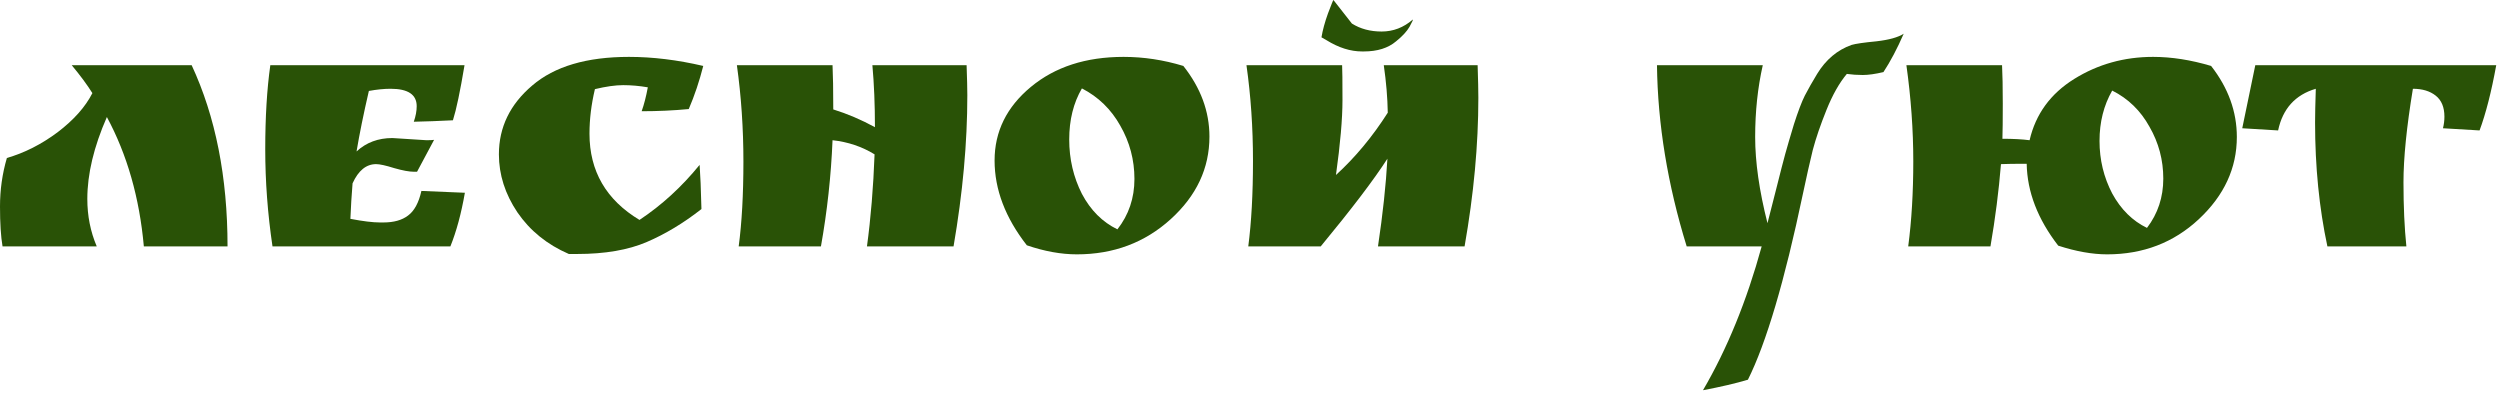
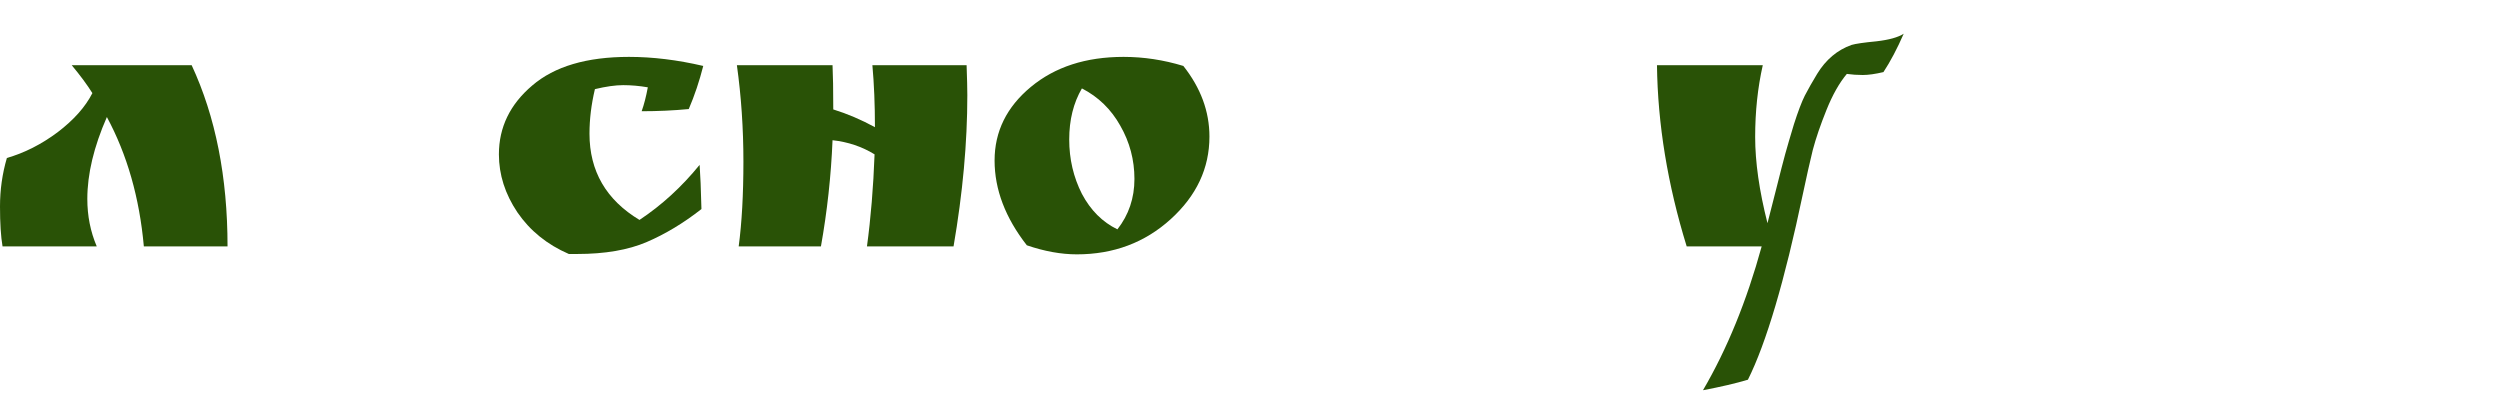
<svg xmlns="http://www.w3.org/2000/svg" width="276" height="44" viewBox="0 0 276 44" fill="none">
  <path d="M25.12 27.2H15.88C15.4 21.84 14.04 17.08 11.8 12.92C10.36 16.2 9.64 19.213 9.64 21.96C9.64 23.827 9.987 25.573 10.68 27.2H0.28C0.093 26.107 0 24.64 0 22.8C0 20.96 0.253 19.173 0.76 17.44C2.707 16.88 4.573 15.933 6.36 14.6C8.147 13.24 9.427 11.8 10.2 10.28C9.613 9.347 8.853 8.32 7.92 7.2H21.16C23.8 12.88 25.12 19.547 25.12 27.2Z" fill="#295206" />
-   <path d="M43.323 15.24L47.083 15.48C47.456 15.48 47.736 15.467 47.923 15.44L46.043 18.96H45.683C45.176 18.96 44.456 18.827 43.523 18.56C42.59 18.267 41.923 18.12 41.523 18.12C40.43 18.12 39.563 18.827 38.923 20.24C38.816 21.547 38.736 22.853 38.683 24.16C40.07 24.427 41.163 24.56 41.963 24.56H42.323C43.47 24.56 44.377 24.307 45.043 23.8C45.736 23.293 46.23 22.387 46.523 21.08L51.323 21.28C50.923 23.573 50.39 25.547 49.723 27.2H30.083C29.55 23.6 29.283 20.027 29.283 16.48C29.283 12.933 29.47 9.84 29.843 7.2H51.283C50.803 10.08 50.377 12.107 50.003 13.28C48.43 13.36 46.99 13.413 45.683 13.44C45.897 12.827 46.003 12.253 46.003 11.72C46.003 10.44 45.043 9.8 43.123 9.8C42.403 9.8 41.603 9.88 40.723 10.04C40.136 12.573 39.683 14.8 39.363 16.72C40.43 15.733 41.75 15.24 43.323 15.24Z" fill="#295206" />
  <path d="M71.519 9.64C70.586 9.48 69.679 9.4 68.799 9.4C67.946 9.4 66.906 9.547 65.679 9.84C65.279 11.52 65.079 13.16 65.079 14.76C65.079 18.893 66.919 22.067 70.599 24.28C73.052 22.653 75.266 20.627 77.239 18.2C77.319 19.267 77.386 20.893 77.439 23.08C75.466 24.627 73.452 25.84 71.399 26.72C69.346 27.6 66.786 28.04 63.719 28.04H62.799C60.399 27 58.506 25.467 57.119 23.44C55.759 21.413 55.079 19.28 55.079 17.04C55.079 14.053 56.306 11.52 58.759 9.44C61.212 7.333 64.772 6.28 69.439 6.28C72.052 6.28 74.786 6.613 77.639 7.28C77.212 8.96 76.679 10.547 76.039 12.04C74.359 12.2 72.626 12.28 70.839 12.28C71.106 11.533 71.332 10.653 71.519 9.64Z" fill="#295206" />
  <path d="M106.793 10.52C106.793 15.747 106.286 21.307 105.272 27.2H95.713C96.139 24.053 96.419 20.667 96.552 17.04C95.166 16.187 93.619 15.667 91.912 15.48C91.752 19.4 91.326 23.307 90.632 27.2H81.552C81.899 24.587 82.073 21.467 82.073 17.84C82.073 14.187 81.832 10.64 81.353 7.2H91.912C91.966 8.293 91.993 9.92 91.993 12.08C93.539 12.56 95.073 13.213 96.593 14.04C96.593 11.56 96.499 9.28 96.312 7.2H106.713C106.766 8.693 106.793 9.8 106.793 10.52Z" fill="#295206" />
  <path d="M113.362 27.08C110.989 24.04 109.802 20.92 109.802 17.72C109.802 14.52 111.135 11.813 113.802 9.6C116.469 7.387 119.882 6.28 124.042 6.28C126.255 6.28 128.455 6.613 130.642 7.28C132.562 9.707 133.522 12.307 133.522 15.08C133.522 18.573 132.095 21.613 129.242 24.2C126.389 26.787 122.935 28.08 118.882 28.08C117.149 28.08 115.309 27.747 113.362 27.08ZM119.442 9.76C118.509 11.36 118.042 13.24 118.042 15.4C118.042 17.56 118.509 19.56 119.442 21.4C120.402 23.213 121.709 24.52 123.362 25.32C124.615 23.72 125.242 21.867 125.242 19.76C125.242 17.653 124.722 15.693 123.682 13.88C122.669 12.067 121.255 10.693 119.442 9.76Z" fill="#295206" />
-   <path d="M149.25 2.6C150.183 3.187 151.277 3.48 152.53 3.48C153.81 3.48 154.957 3.04 155.97 2.16C156.023 2.16 155.903 2.427 155.61 2.96C155.317 3.467 154.823 4 154.13 4.56C153.25 5.307 152.063 5.68 150.57 5.68H150.37C149.09 5.68 147.783 5.267 146.45 4.44L145.89 4.12C146.023 3.32 146.263 2.44 146.61 1.48C146.983 0.493 147.183 0 147.21 0L149.25 2.6ZM137.81 27.2C138.157 24.533 138.33 21.387 138.33 17.76C138.33 14.107 138.09 10.587 137.61 7.2H148.17C148.197 7.68 148.21 8.96 148.21 11.04C148.21 13.12 147.97 15.88 147.49 19.32C149.623 17.373 151.53 15.08 153.21 12.44C153.183 10.787 153.037 9.04 152.77 7.2H163.13C163.183 8.8 163.21 10 163.21 10.8C163.21 15.973 162.703 21.44 161.69 27.2H152.13C152.663 23.627 153.01 20.4 153.17 17.52C151.677 19.84 149.223 23.067 145.81 27.2H137.81Z" fill="#295206" />
  <path d="M207.93 7.96C207.023 8.173 206.263 8.28 205.65 8.28C205.037 8.28 204.45 8.24 203.89 8.16C203.063 9.147 202.317 10.467 201.65 12.12C200.983 13.773 200.477 15.253 200.13 16.56C199.81 17.867 199.45 19.467 199.05 21.36C197.023 31.013 194.997 37.867 192.97 41.92C191.637 42.32 189.983 42.707 188.01 43.08C190.677 38.52 192.837 33.227 194.49 27.2H186.21C184.103 20.373 183.01 13.707 182.93 7.2H194.61C194.05 9.68 193.77 12.32 193.77 15.12C193.77 17.893 194.223 21.067 195.13 24.64C195.317 23.92 195.637 22.667 196.09 20.88C196.543 19.067 196.877 17.773 197.09 17C197.303 16.227 197.623 15.133 198.05 13.72C198.503 12.307 198.903 11.253 199.25 10.56C199.623 9.84 200.077 9.04 200.61 8.16C201.57 6.587 202.837 5.52 204.41 4.96C204.863 4.827 205.783 4.693 207.17 4.56C208.557 4.4 209.557 4.12 210.17 3.72C209.45 5.373 208.703 6.787 207.93 7.96Z" fill="#295206" />
-   <path d="M210.667 27.2C211.04 24.373 211.227 21.24 211.227 17.8C211.227 14.36 210.974 10.827 210.467 7.2H221.027C221.08 8.213 221.107 9.627 221.107 11.44C221.107 13.227 221.094 14.52 221.067 15.32C222.24 15.32 223.24 15.373 224.067 15.48C224.734 12.6 226.374 10.347 228.987 8.72C231.6 7.093 234.507 6.28 237.707 6.28C239.734 6.28 241.867 6.613 244.107 7.28C246 9.707 246.947 12.32 246.947 15.12C246.947 18.56 245.547 21.587 242.747 24.2C239.974 26.787 236.6 28.08 232.627 28.08C231 28.08 229.2 27.76 227.227 27.12C224.96 24.187 223.8 21.173 223.747 18.08C222.44 18.08 221.494 18.093 220.907 18.12C220.667 21.08 220.28 24.107 219.747 27.2H210.667ZM233.187 10C232.254 11.627 231.787 13.48 231.787 15.56C231.787 17.64 232.254 19.573 233.187 21.36C234.147 23.12 235.427 24.387 237.027 25.16C238.227 23.587 238.827 21.773 238.827 19.72C238.827 17.667 238.32 15.76 237.307 14C236.32 12.213 234.947 10.88 233.187 10Z" fill="#295206" />
-   <path d="M266.384 9.8C265.691 14.013 265.344 17.453 265.344 20.12C265.344 22.787 265.451 25.147 265.664 27.2H256.944C256.038 22.96 255.584 18.4 255.584 13.52C255.584 12.693 255.611 11.453 255.664 9.8C253.398 10.467 252.011 12 251.504 14.4L247.544 14.16L248.984 7.2H275.584C275.051 10.133 274.438 12.533 273.744 14.4L269.704 14.16C269.811 13.733 269.864 13.307 269.864 12.88C269.864 11.84 269.544 11.067 268.904 10.56C268.264 10.053 267.424 9.8 266.384 9.8Z" fill="#295206" />
</svg>